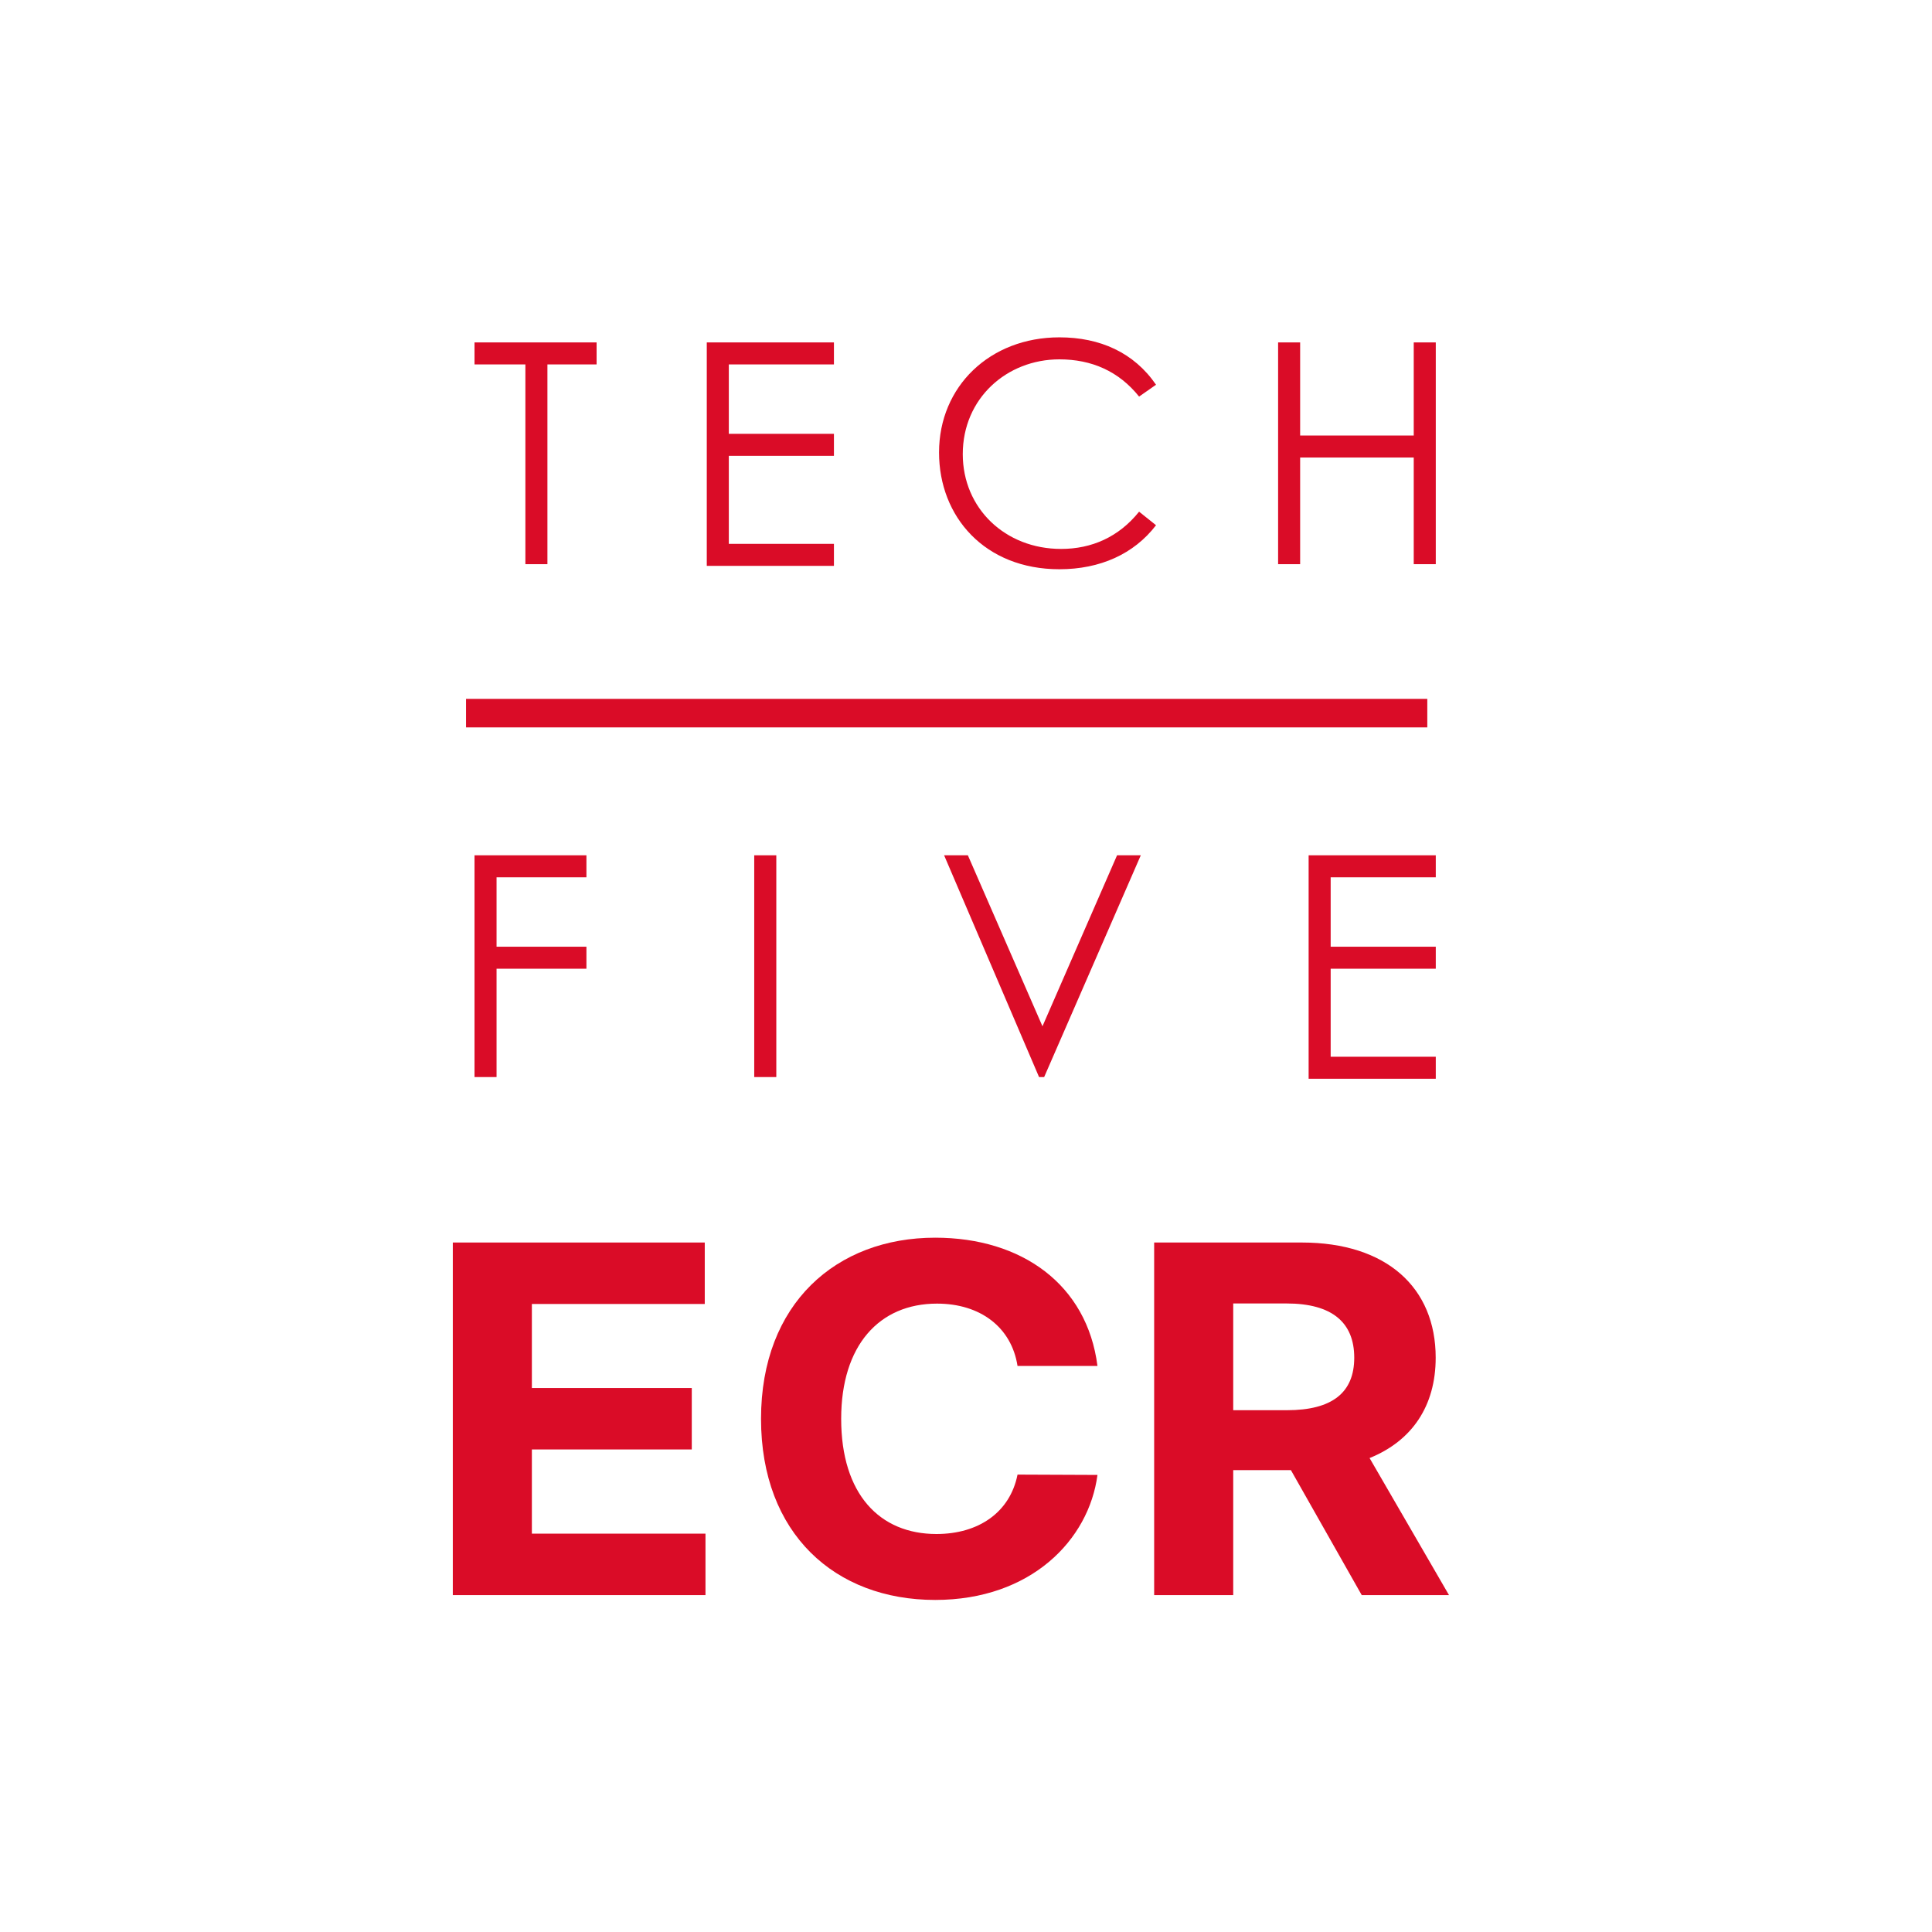
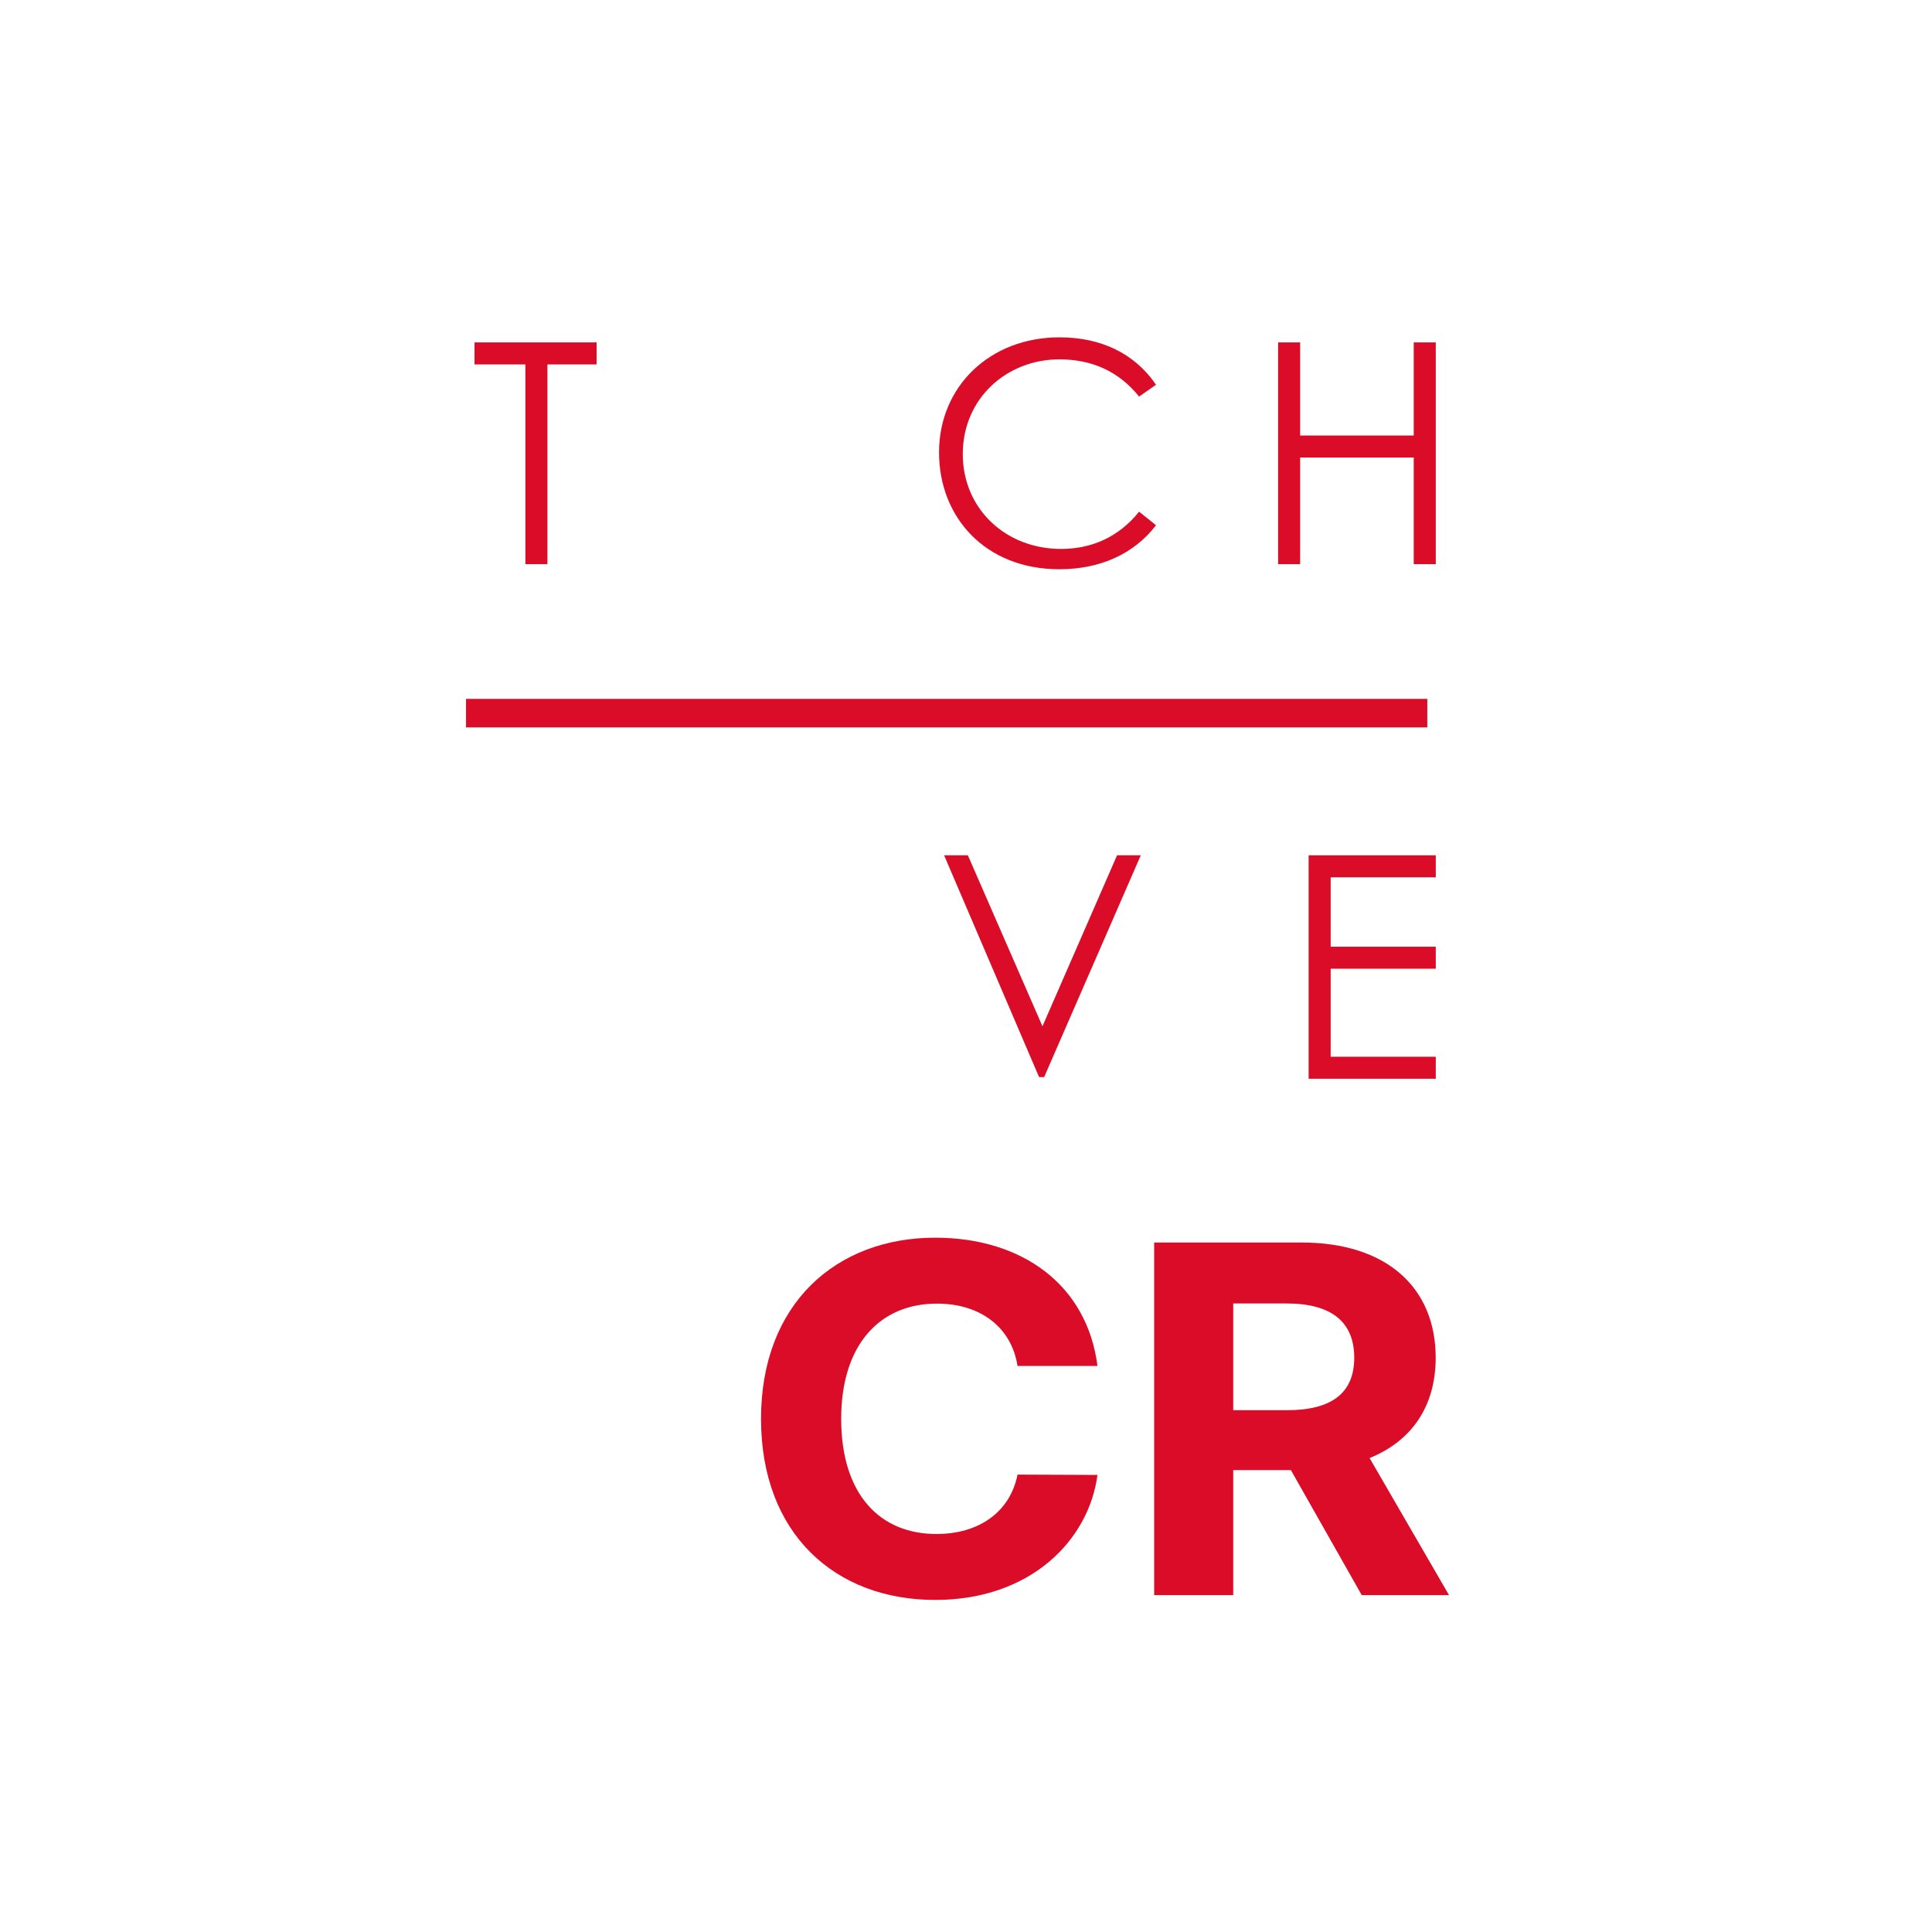
<svg xmlns="http://www.w3.org/2000/svg" width="64" height="64" viewBox="0 0 64 64" fill="none">
-   <rect width="64" height="64" fill="white" />
  <path d="M15.719 12.072V11.343H19.763V12.072H18.134V18.689H17.404V12.072H15.719Z" fill="#DA0C27" />
-   <path d="M23.413 11.343H27.625V12.072H24.143V14.371H27.625V15.1H24.143V18.016H27.625V18.745H23.413V11.343Z" fill="#DA0C27" />
  <path d="M37.734 13.137C37.06 12.296 36.161 11.904 35.094 11.904C33.353 11.904 31.893 13.194 31.893 15.044C31.893 16.838 33.297 18.184 35.15 18.184C36.161 18.184 37.06 17.791 37.734 16.95L38.295 17.399C37.565 18.352 36.442 18.857 35.094 18.857C32.623 18.857 31.107 17.119 31.107 14.988C31.107 12.801 32.792 11.175 35.094 11.175C36.442 11.175 37.565 11.68 38.295 12.745L37.734 13.137Z" fill="#DA0C27" />
  <path d="M42.339 11.343H43.069V14.427H46.832V11.343H47.562V18.689H46.832V15.156H43.069V18.689H42.339V11.343Z" fill="#DA0C27" />
-   <path d="M15.719 28.333H19.426V29.062H16.449V31.361H19.426V32.09H16.449V35.679H15.719V28.333Z" fill="#DA0C27" />
-   <path d="M24.985 28.333H25.716V35.679H24.985V28.333Z" fill="#DA0C27" />
  <path d="M31.275 28.333H32.062L34.533 33.997L37.004 28.333H37.79L34.589 35.679H34.42L31.275 28.333Z" fill="#DA0C27" />
  <path d="M43.35 28.333H47.562V29.062H44.08V31.361H47.562V32.09H44.08V35.006H47.562V35.735H43.35V28.333Z" fill="#DA0C27" />
  <path fill-rule="evenodd" clip-rule="evenodd" d="M47.281 24.096H15.438V23.151H47.281V24.096Z" fill="#DA0C27" />
-   <path d="M15 52.84H23.37V50.804H17.619V48.015H22.916V45.979H17.619V43.196H23.346V41.16H15V52.84Z" fill="#DA0C27" />
  <path d="M36.355 45.249C36.011 42.551 33.846 41 30.979 41C27.707 41 25.21 43.179 25.21 47C25.21 50.81 27.665 53 30.979 53C34.154 53 36.071 51.01 36.355 48.859L33.707 48.848C33.459 50.097 32.419 50.816 31.021 50.816C29.141 50.816 27.865 49.498 27.865 47C27.865 44.57 29.123 43.184 31.04 43.184C32.473 43.184 33.507 43.966 33.707 45.249H36.355Z" fill="#DA0C27" />
  <path d="M38.233 52.84H40.852V48.7H42.763L45.109 52.84H48L45.369 48.3C46.778 47.73 47.559 46.572 47.559 44.975C47.559 42.654 45.932 41.16 43.12 41.16H38.233V52.84ZM40.852 46.715V43.179H42.618C44.13 43.179 44.861 43.812 44.861 44.975C44.861 46.133 44.13 46.715 42.63 46.715H40.852Z" fill="#DA0C27" />
</svg>